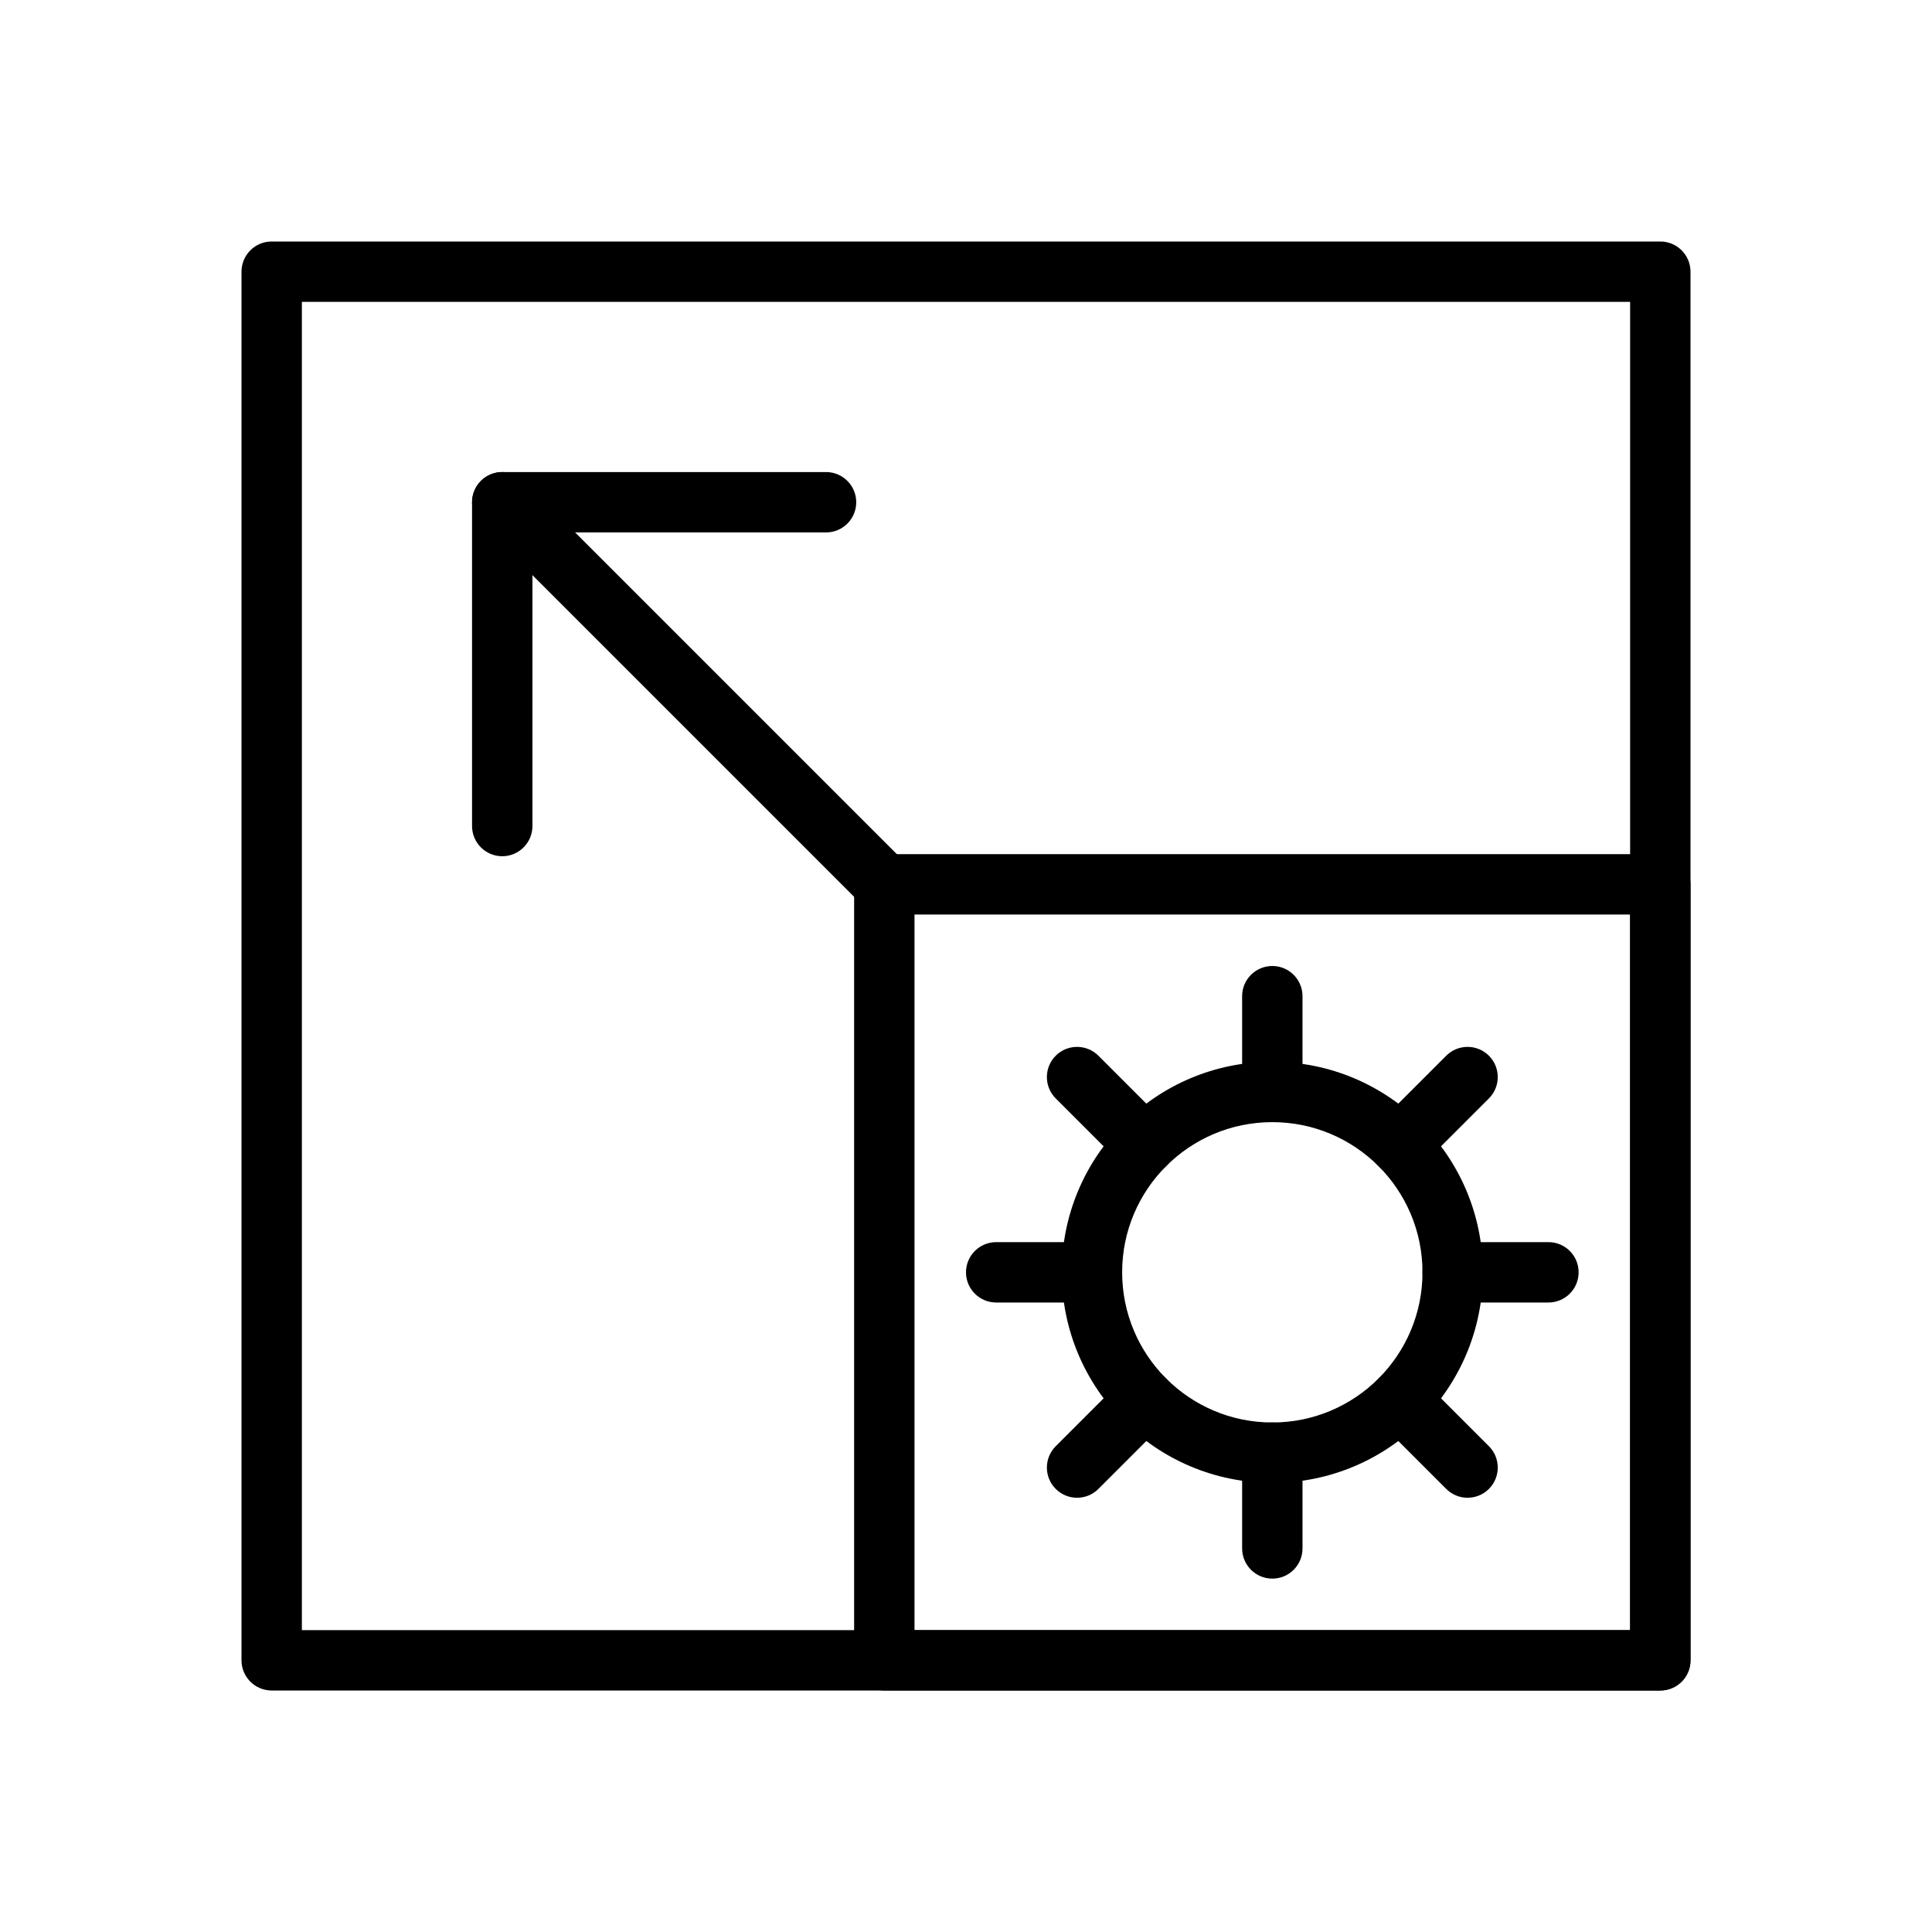
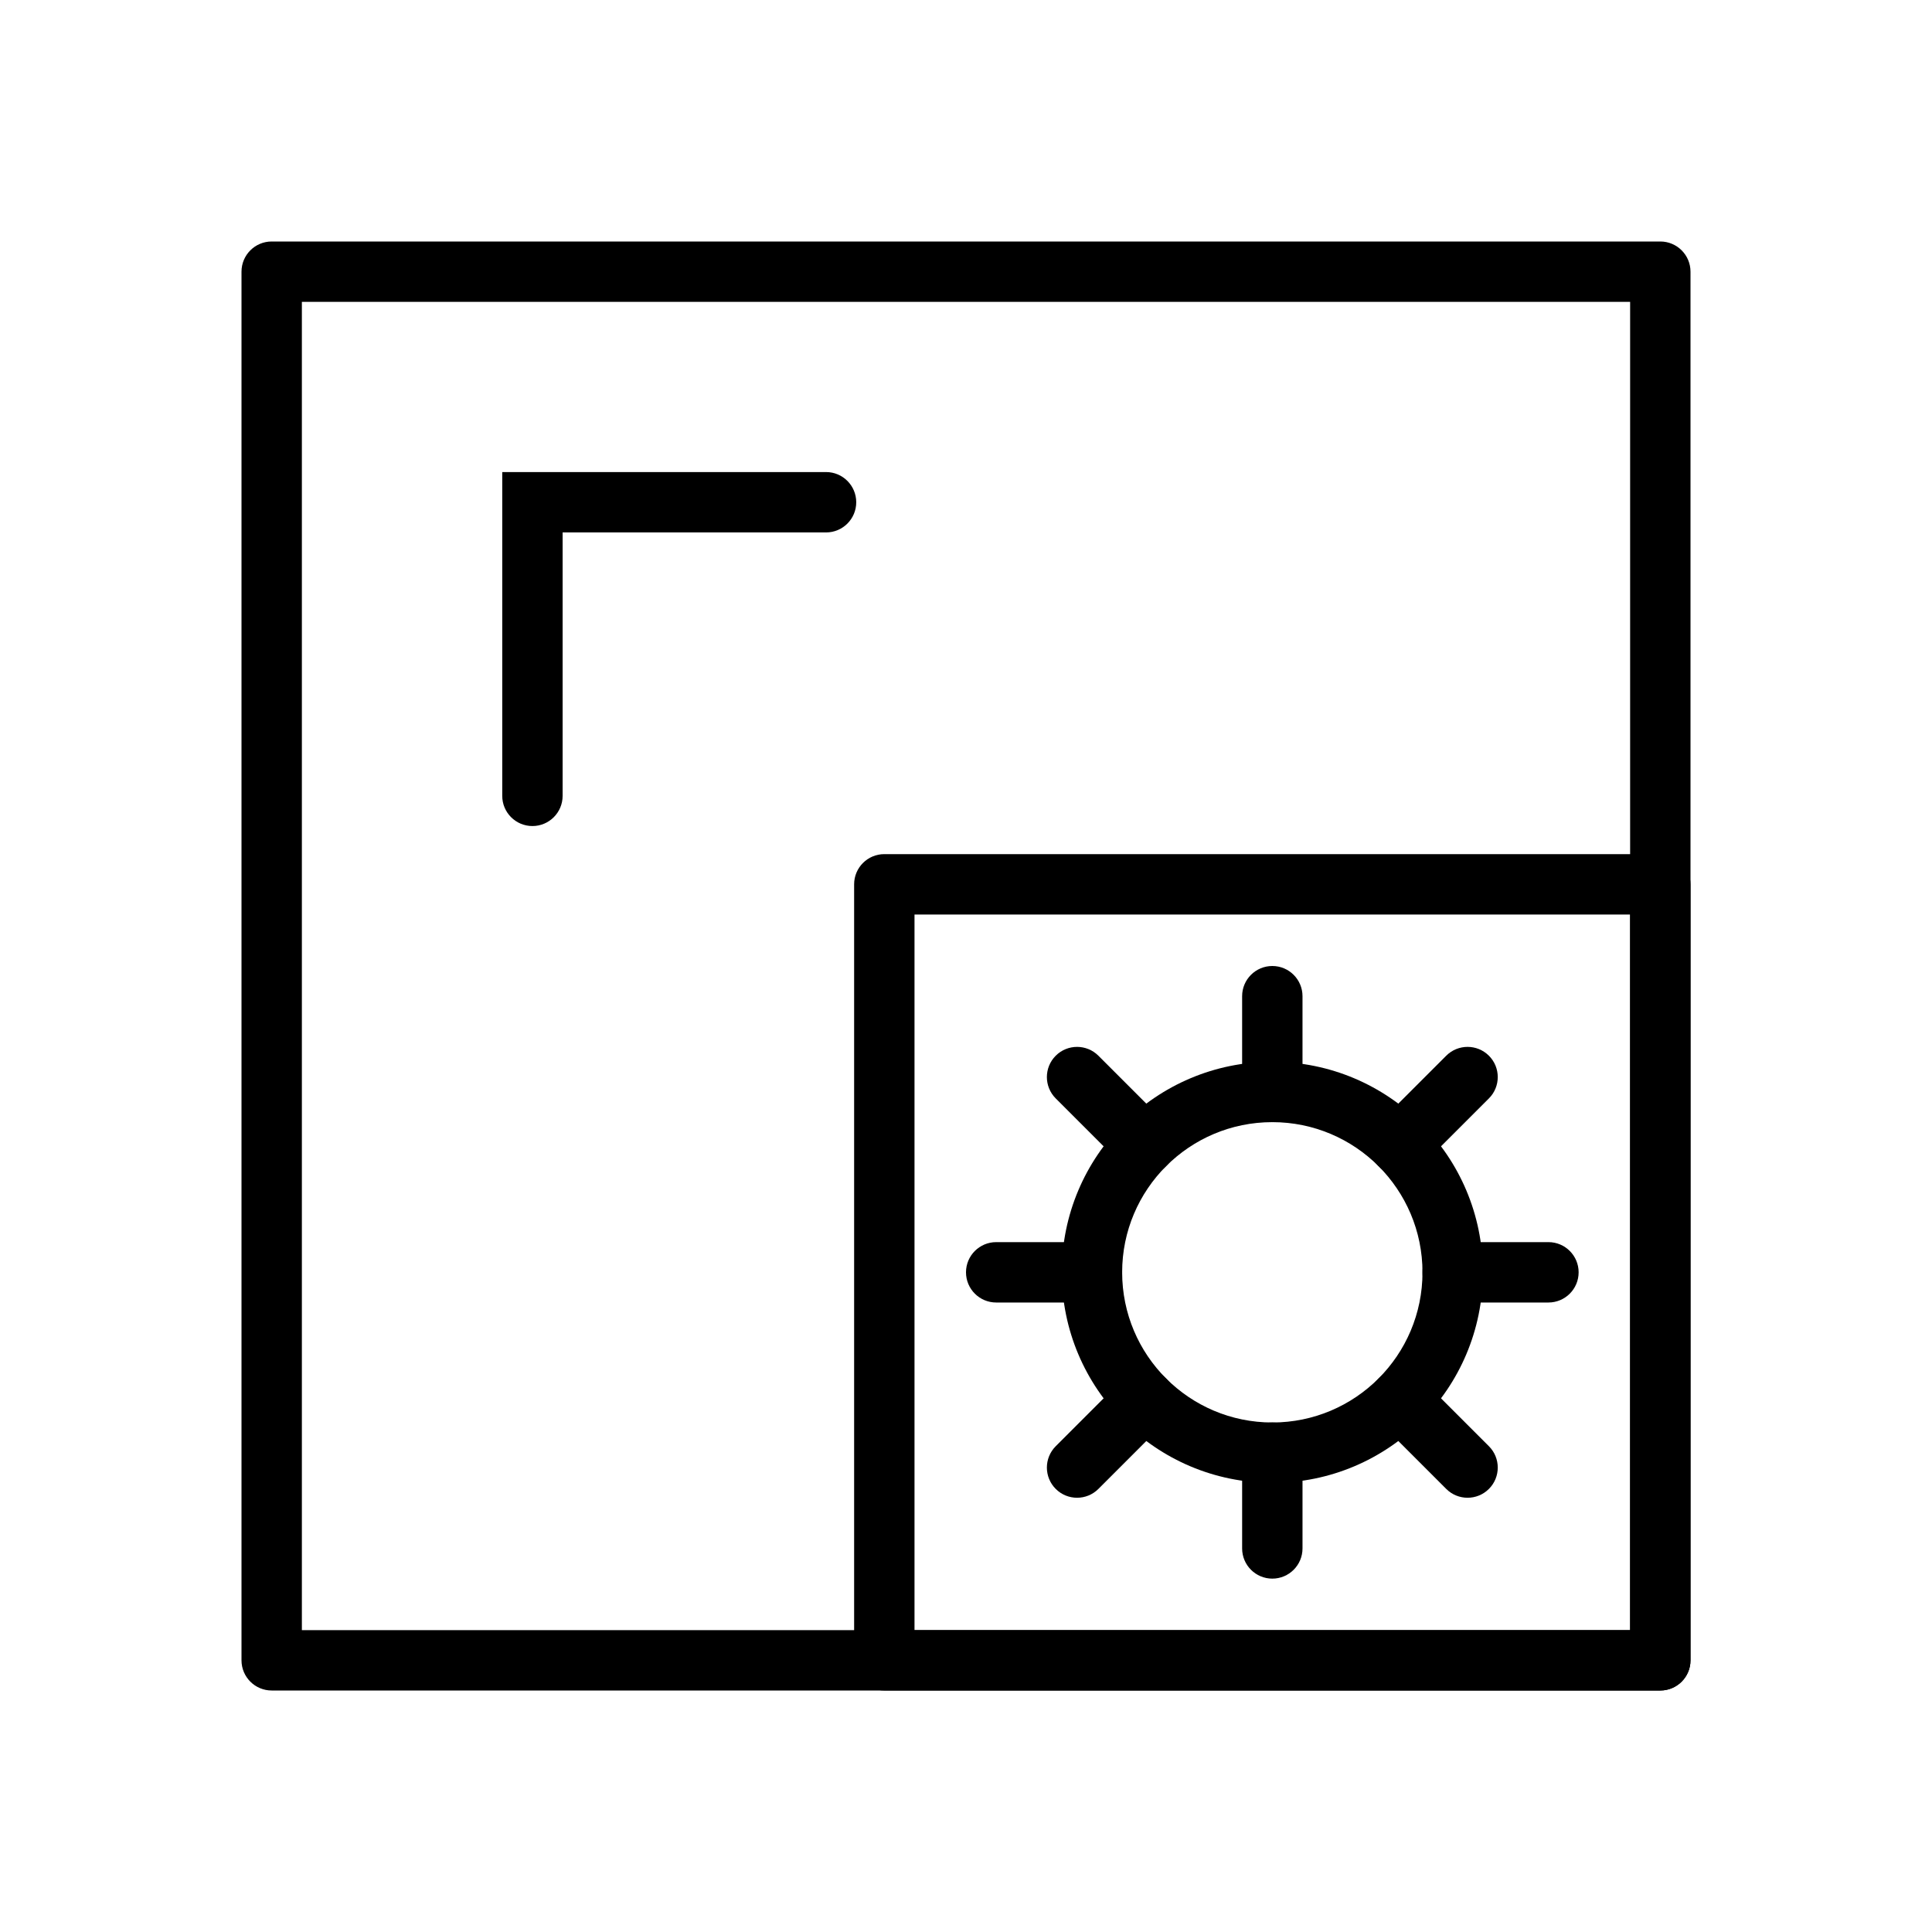
<svg xmlns="http://www.w3.org/2000/svg" viewBox="0 0 2048 2048" xml:space="preserve" shape-rendering="geometricPrecision" text-rendering="geometricPrecision" image-rendering="optimizeQuality" fill-rule="evenodd" clip-rule="evenodd">
-   <path d="M914.785 960.039c12.495 12.495 32.755 12.495 45.25 0 12.495-12.495 12.495-32.755 0-45.25L555.023 509.773c-12.494-12.495-32.755-12.495-45.25 0-12.495 12.494-12.495 32.755 0 45.25l405.012 405.016z" fill="#000000" fill-rule="nonzero" class="fill-212121" />
-   <path d="M875.645 564.4c17.673 0 32-14.328 32-32 0-17.674-14.327-32.002-32-32.002H532.399c-17.673 0-32 14.328-32 32.001v343.246c0 17.673 14.327 32.001 32 32.001 17.673 0 32-14.328 32-32V564.398h311.247z" fill="#000000" fill-rule="nonzero" class="fill-212121" />
+   <path d="M875.645 564.4c17.673 0 32-14.328 32-32 0-17.674-14.327-32.002-32-32.002H532.399v343.246c0 17.673 14.327 32.001 32 32.001 17.673 0 32-14.328 32-32V564.398h311.247z" fill="#000000" fill-rule="nonzero" class="fill-212121" />
  <path d="M1728 320.001H320v1408h1408v-1408zM288 255.999h1472c17.673 0 32 14.328 32 32.001v1472c0 17.673-14.327 32.001-32 32.001H288c-17.673 0-32-14.328-32-32V288c0-17.674 14.327-32.002 32-32.002z" fill="#000000" fill-rule="nonzero" class="fill-212121" />
  <path d="M1728 969.414H969.413V1728H1728V969.414zm-790.588-64.002h822.589c17.673 0 32 14.328 32 32.001v822.588c0 17.673-14.327 32.001-32 32.001H937.412c-17.673 0-32-14.328-32-32V937.412c0-17.673 14.327-32 32-32z" fill="#000000" fill-rule="nonzero" class="fill-212121" />
  <path d="M1348.71 1125.52c61.628 0 117.425 24.983 157.815 65.373 40.39 40.391 65.373 96.189 65.373 157.815 0 61.628-24.983 117.425-65.373 157.815s-96.188 65.373-157.815 65.373c-61.626 0-117.424-24.983-157.815-65.373-40.39-40.39-65.373-96.188-65.373-157.815 0-61.626 24.983-117.424 65.373-157.815 40.391-40.39 96.19-65.373 157.815-65.373zm112.565 110.623c-28.805-28.805-68.603-46.622-112.565-46.622-43.96 0-83.76 17.817-112.565 46.622-28.805 28.806-46.622 68.604-46.622 112.565 0 43.962 17.817 83.76 46.622 112.565 28.806 28.805 68.604 46.622 112.565 46.622 43.962 0 83.76-17.817 112.565-46.622 28.805-28.805 46.622-68.603 46.622-112.565 0-43.96-17.817-83.76-46.622-112.565z" fill="#000000" fill-rule="nonzero" class="fill-212121" />
  <path d="M1380.71 1056c0-17.673-14.328-32-32-32-17.674 0-32.002 14.327-32.002 32v101.519c0 17.673 14.328 32 32.001 32s32.001-14.327 32.001-32V1056zM1578.31 1164.36c12.495-12.495 12.495-32.755 0-45.25-12.495-12.495-32.755-12.495-45.25 0l-71.785 71.785c-12.495 12.495-12.495 32.755 0 45.25 12.494 12.495 32.755 12.495 45.25 0l71.785-71.785zM1641.41 1380.71c17.673 0 32-14.328 32-32 0-17.674-14.327-32.002-32-32.002h-101.519c-17.673 0-32 14.328-32 32.001s14.327 32.001 32 32.001h101.519zM1533.06 1578.31c12.495 12.495 32.755 12.495 45.25 0 12.495-12.495 12.495-32.755 0-45.25l-71.785-71.785c-12.495-12.495-32.755-12.495-45.25 0-12.495 12.494-12.495 32.755 0 45.25l71.785 71.785zM1316.71 1641.41c0 17.673 14.328 32 32 32 17.674 0 32.002-14.327 32.002-32v-101.519c0-17.673-14.328-32-32.001-32s-32.001 14.327-32.001 32v101.519zM1119.11 1533.06c-12.495 12.495-12.495 32.755 0 45.25 12.495 12.495 32.755 12.495 45.25 0l71.785-71.785c12.495-12.495 12.495-32.755 0-45.25-12.494-12.495-32.755-12.495-45.25 0l-71.785 71.785zM1056 1316.71c-17.673 0-32 14.328-32 32 0 17.674 14.327 32.002 32 32.002h101.519c17.673 0 32-14.328 32-32.001s-14.327-32.001-32-32.001H1056zM1164.36 1119.11c-12.495-12.495-32.755-12.495-45.25 0-12.495 12.495-12.495 32.755 0 45.25l71.785 71.785c12.495 12.495 32.755 12.495 45.25 0 12.495-12.494 12.495-32.755 0-45.25l-71.785-71.785z" fill="#000000" fill-rule="nonzero" class="fill-212121" />
-   <path d="M0 0h2048v2048H0z" fill="none" />
</svg>